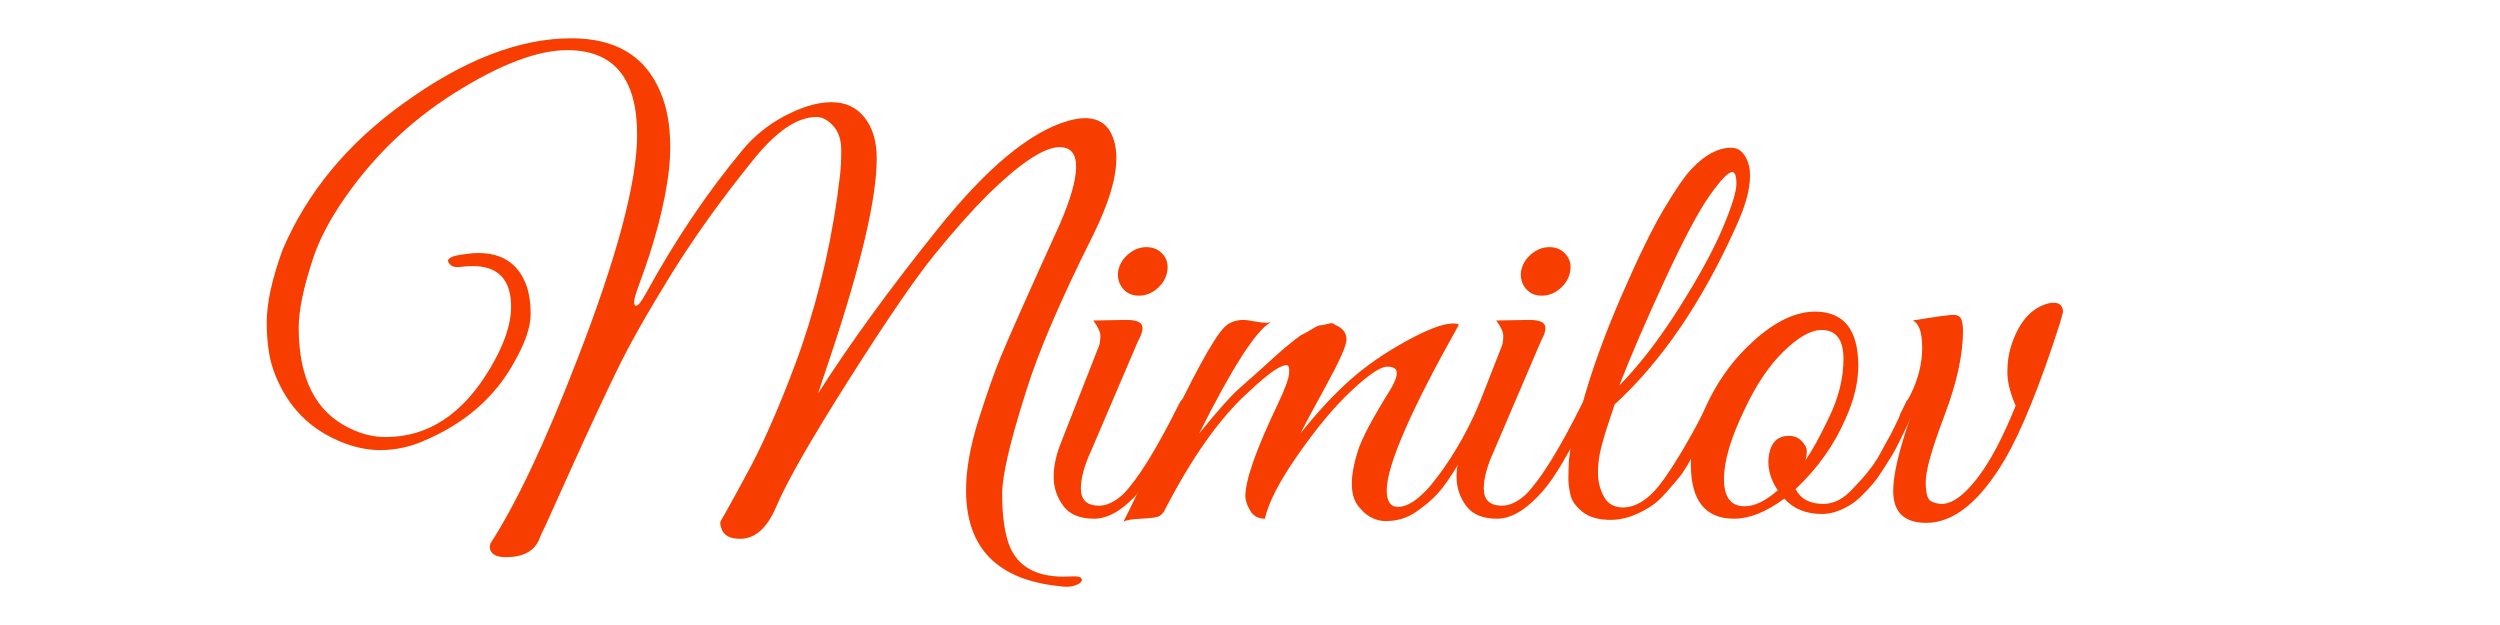
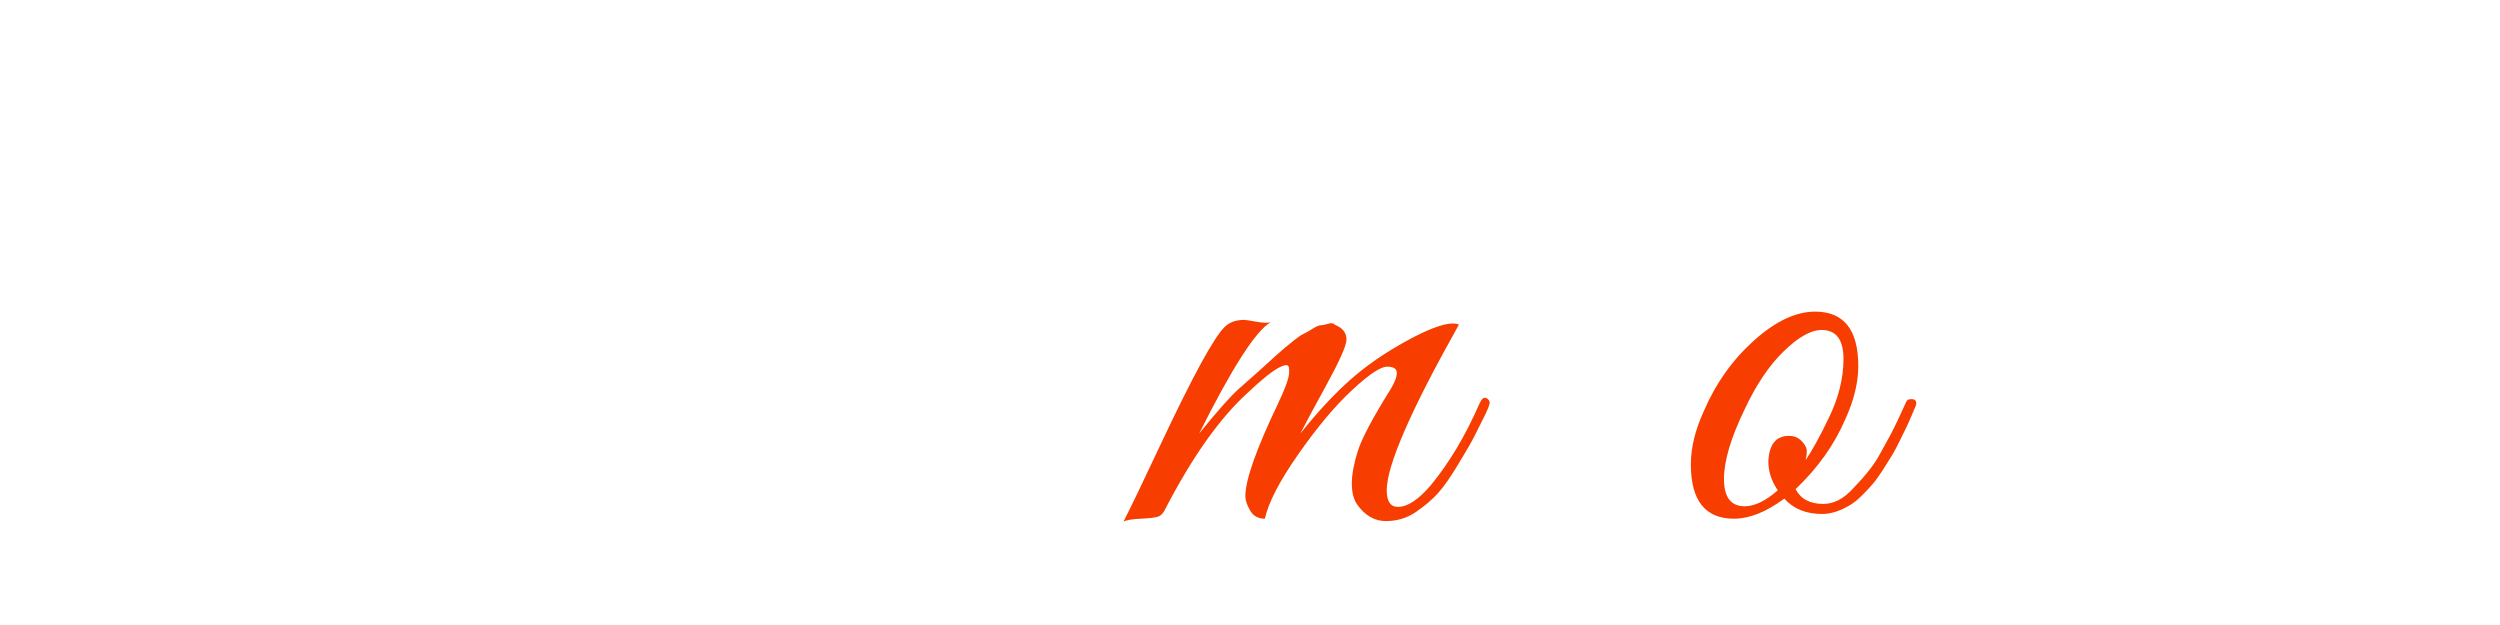
<svg xmlns="http://www.w3.org/2000/svg" version="1.0" preserveAspectRatio="xMidYMid meet" height="500" viewBox="0 0 1500 375" zoomAndPan="magnify" width="2000">
  <defs>
    <g />
  </defs>
  <g fill-opacity="1" fill="#f73d00">
    <g transform="translate(153.66, 311.225)">
      <g>
-         <path d="M 153 -127.078 C 153 -143.41 145.305 -151.578 129.922 -151.578 C 127.797 -151.578 125.191 -151.398 122.109 -151.047 C 119.035 -150.691 116.906 -151.461 115.719 -153.359 C 113.832 -155.961 116.91 -157.734 124.953 -158.672 C 127.797 -159.148 130.633 -159.391 133.469 -159.391 C 147.195 -159.391 156.547 -153.473 161.516 -141.641 C 163.648 -136.672 164.719 -130.336 164.719 -122.641 C 164.719 -114.953 161.398 -105.312 154.766 -93.719 C 143.172 -72.656 124.953 -56.914 100.109 -46.5 C 91.828 -42.945 83.25 -41.172 74.375 -41.172 C 65.5 -41.172 56.328 -43.422 46.859 -47.922 C 29.348 -56.203 17.16 -70.047 10.297 -89.453 C 7.691 -97.023 6.391 -106.551 6.391 -118.031 C 6.391 -129.508 9.582 -144.004 15.969 -161.516 C 30.645 -195.828 54.785 -225.055 88.391 -249.203 C 124.359 -275.234 157.961 -288.25 189.203 -288.25 C 215.711 -288.25 233.461 -277.598 242.453 -256.297 C 246.473 -247.066 248.484 -235.945 248.484 -222.938 C 248.484 -218.676 248.25 -214.297 247.781 -209.797 C 245.414 -189.203 239.258 -165.656 229.312 -139.156 C 227.656 -134.656 226.828 -131.633 226.828 -130.094 C 226.828 -128.562 227.188 -127.797 227.906 -127.797 C 229.082 -127.555 231.094 -130.039 233.938 -135.25 C 251.445 -167.195 270.734 -195.832 291.797 -221.156 C 298.66 -229.438 306.941 -236.18 316.641 -241.391 C 327.297 -247.066 336.82 -249.906 345.219 -249.906 C 353.625 -249.906 360.25 -246.828 365.094 -240.672 C 369.945 -234.523 372.375 -226.363 372.375 -216.188 C 372.375 -192.281 363.023 -152.406 344.328 -96.562 C 340.547 -85.438 338.18 -78.332 337.234 -75.25 C 356.398 -105.312 380.477 -138.383 409.469 -174.469 C 438.457 -210.562 464.195 -231.922 486.688 -238.547 C 490.707 -239.734 494.254 -240.328 497.328 -240.328 C 506.328 -240.328 512.129 -235.828 514.734 -226.828 C 515.672 -223.754 516.141 -220.207 516.141 -216.188 C 516.141 -204.113 511.41 -188.613 501.953 -169.688 C 482.547 -130.875 469.289 -99.988 462.188 -77.031 C 452.488 -46.738 447.641 -26.031 447.641 -14.906 C 447.641 -3.781 448.703 5.445 450.828 12.781 C 455.086 27.445 466.328 34.781 484.547 34.781 C 485.492 34.781 487.445 34.723 490.406 34.609 C 493.363 34.492 495.02 35.023 495.375 36.203 C 495.727 37.391 494.898 38.457 492.891 39.406 C 490.879 40.352 488.867 40.828 486.859 40.828 C 484.848 40.828 483.25 40.707 482.062 40.469 C 444.676 36.676 425.984 17.504 425.984 -17.047 C 425.984 -29.586 428.523 -43.844 433.609 -59.812 C 438.703 -75.789 443.02 -88.039 446.562 -96.562 C 452.25 -110.281 464.203 -137.141 482.422 -177.141 C 488.816 -192.047 492.016 -203.406 492.016 -211.219 C 492.016 -219.031 488.695 -222.938 482.062 -222.938 C 472.832 -222.938 458.516 -213.469 439.109 -194.531 C 429.172 -184.594 418.406 -172.461 406.812 -158.141 C 395.219 -143.828 378.062 -118.742 355.344 -82.891 C 332.625 -47.035 318.188 -21.77 312.031 -7.094 C 306.582 5.676 299.363 12.062 290.375 12.062 C 283.988 12.062 280.203 9.816 279.016 5.328 C 278.305 3.43 278.305 1.953 279.016 0.891 C 279.723 -0.172 281.969 -4.133 285.75 -11 C 289.539 -17.863 293.445 -25.082 297.469 -32.656 C 301.5 -40.227 306.297 -50.52 311.859 -63.531 C 317.422 -76.551 322.566 -89.805 327.297 -103.297 C 338.648 -136.672 346.344 -170.988 350.375 -206.25 C 350.844 -210.27 351.078 -215.297 351.078 -221.328 C 351.078 -227.367 349.477 -232.16 346.281 -235.703 C 343.094 -239.254 339.723 -241.031 336.172 -241.031 C 324.578 -241.031 311.797 -232.273 297.828 -214.766 C 278.898 -191.336 262.453 -168.32 248.484 -145.719 C 234.523 -123.113 223.816 -104.117 216.359 -88.734 C 208.91 -73.359 200.273 -54.844 190.453 -33.188 C 180.629 -11.531 175.422 0.004 174.828 1.422 C 174.234 2.836 173.406 4.609 172.344 6.734 C 171.281 8.867 170.395 10.883 169.688 12.781 C 166.602 19.645 159.973 23.078 149.797 23.078 C 143.879 23.078 140.688 21.18 140.219 17.391 C 140.219 16.68 140.336 15.852 140.578 14.906 C 156.191 -9.227 173.469 -45.789 192.406 -94.781 C 216.539 -156.781 228.609 -201.984 228.609 -230.391 C 228.609 -264.223 214.645 -281.141 186.719 -281.141 C 168.738 -281.141 146.078 -272.5 118.734 -255.219 C 91.398 -237.945 68.742 -215.828 50.766 -188.859 C 43.66 -178.203 38.332 -167.906 34.781 -157.969 C 28.633 -139.75 25.562 -125.312 25.562 -114.656 C 25.562 -84.125 35.738 -64.008 56.094 -54.312 C 63.188 -50.758 70.398 -48.984 77.734 -48.984 C 103.297 -48.984 124.242 -62.828 140.578 -90.516 C 148.859 -104.484 153 -116.672 153 -127.078 Z M 153 -127.078" />
-       </g>
+         </g>
    </g>
  </g>
  <g fill-opacity="1" fill="#f73d00">
    <g transform="translate(625.441, 311.225)">
      <g>
-         <path d="M 68.859 -138.078 C 65.547 -135.242 61.879 -133.828 57.859 -133.828 C 53.836 -133.828 50.645 -135.242 48.281 -138.078 C 45.914 -140.922 44.969 -144.359 45.438 -148.391 C 46.145 -152.41 48.156 -155.836 51.469 -158.672 C 54.781 -161.516 58.445 -162.938 62.469 -162.938 C 66.5 -162.938 69.754 -161.516 72.234 -158.672 C 74.723 -155.836 75.613 -152.406 74.906 -148.375 C 74.195 -144.352 72.18 -140.922 68.859 -138.078 Z M 34.078 -7.812 C 38.578 -7.812 43.312 -10.055 48.281 -14.547 C 57.031 -23.305 68.148 -41.176 81.641 -68.156 C 83.297 -71.707 84.953 -72.773 86.609 -71.359 C 87.086 -70.879 87.328 -70.109 87.328 -69.047 C 87.328 -67.984 86.379 -65.379 84.484 -61.234 C 82.586 -57.086 80.867 -53.359 79.328 -50.047 C 77.797 -46.734 74.836 -41.348 70.453 -33.891 C 66.078 -26.441 62.117 -20.707 58.578 -16.688 C 48.867 -5.562 39.695 0 31.062 0 C 22.426 0 16.211 -2.602 12.422 -7.812 C 8.641 -13.02 6.75 -18.816 6.75 -25.203 C 6.75 -31.586 8.285 -38.566 11.359 -46.141 L 34.078 -104.016 C 34.547 -105.43 34.781 -107.32 34.781 -109.688 C 34.781 -112.051 33.363 -115.129 30.531 -118.922 L 50.047 -119.281 C 55.492 -119.281 58.691 -118.27 59.641 -116.25 C 60.586 -114.238 59.875 -111.102 57.5 -106.844 L 29.109 -40.469 C 25.086 -31.707 23.078 -24.254 23.078 -18.109 C 23.078 -11.242 26.742 -7.812 34.078 -7.812 Z M 34.078 -7.812" />
-       </g>
+         </g>
    </g>
  </g>
  <g fill-opacity="1" fill="#f73d00">
    <g transform="translate(687.209, 311.225)">
      <g>
        <path d="M 188.141 -116.438 C 159.266 -65.082 144.828 -31.953 144.828 -17.047 C 144.828 -10.41 147.078 -7.094 151.578 -7.094 C 157.254 -7.094 163.766 -11.352 171.109 -19.875 C 182.223 -33.363 191.926 -49.578 200.219 -68.516 C 201.633 -71.828 203.051 -73.129 204.469 -72.422 C 205.883 -71.711 206.594 -70.766 206.594 -69.578 C 206.594 -68.391 205.41 -65.43 203.047 -60.703 C 200.68 -55.973 198.785 -52.188 197.359 -49.344 C 195.941 -46.5 192.805 -41.051 187.953 -33 C 183.109 -24.957 178.969 -19.039 175.531 -15.25 C 172.102 -11.469 167.727 -7.742 162.406 -4.078 C 157.082 -0.41 151.047 1.422 144.297 1.422 C 137.555 1.422 131.816 -1.891 127.078 -8.516 C 124.953 -11.598 123.891 -15.801 123.891 -21.125 C 123.891 -26.445 125.07 -32.895 127.438 -40.469 C 129.801 -48.039 136.312 -60.348 146.969 -77.391 C 149.57 -81.648 150.875 -85.02 150.875 -87.5 C 150.875 -89.988 148.922 -91.234 145.016 -91.234 C 141.109 -91.234 134.066 -86.5 123.891 -77.031 C 113.711 -67.562 103.004 -54.781 91.766 -38.688 C 80.523 -22.594 73.836 -9.695 71.703 0 C 67.68 0 64.723 -1.656 62.828 -4.969 C 60.941 -8.281 60 -11.117 60 -13.484 C 60 -23.191 66.504 -41.648 79.516 -68.859 C 83.773 -77.859 86.02 -83.953 86.25 -87.141 C 86.488 -90.336 86.078 -91.992 85.016 -92.109 C 83.953 -92.234 82.473 -91.82 80.578 -90.875 C 76.316 -88.75 69.812 -83.539 61.062 -75.25 C 44.488 -60.102 28.156 -37.031 12.062 -6.031 C 10.883 -3.426 9.406 -1.828 7.625 -1.234 C 5.852 -0.648 2.363 -0.238 -2.844 0 C -8.051 0.238 -11.484 0.832 -13.141 1.781 C -8.879 -6.508 -1.422 -22.016 9.234 -44.734 C 28.398 -85.43 41.176 -108.859 47.562 -115.016 C 50.406 -117.859 54.312 -119.281 59.281 -119.281 C 60.227 -119.281 62.656 -118.922 66.562 -118.203 C 70.469 -117.492 73.363 -117.379 75.25 -117.859 C 66.5 -113.117 52.18 -90.875 32.297 -51.125 C 43.422 -64.844 51.41 -73.832 56.266 -78.094 C 61.117 -82.352 64.727 -85.547 67.094 -87.672 C 69.457 -89.805 71.289 -91.461 72.594 -92.641 C 73.895 -93.828 75.785 -95.547 78.266 -97.797 C 80.754 -100.047 82.648 -101.703 83.953 -102.766 C 85.254 -103.828 87.086 -105.305 89.453 -107.203 C 91.816 -109.098 93.648 -110.336 94.953 -110.922 C 96.254 -111.516 98.031 -112.52 100.281 -113.938 C 102.531 -115.363 104.188 -116.078 105.25 -116.078 C 106.312 -116.078 107.789 -116.375 109.688 -116.969 C 111.582 -117.562 112.883 -117.383 113.594 -116.438 C 118.32 -114.539 120.688 -111.582 120.688 -107.562 C 120.688 -104.008 116.664 -94.895 108.625 -80.219 C 100.582 -65.551 95.375 -55.852 93 -51.125 C 103.414 -64.133 113.359 -74.836 122.828 -83.234 C 132.297 -91.641 143.477 -99.391 156.375 -106.484 C 169.27 -113.586 178.676 -117.141 184.594 -117.141 C 186.008 -117.141 187.191 -116.906 188.141 -116.438 Z M 188.141 -116.438" />
      </g>
    </g>
  </g>
  <g fill-opacity="1" fill="#f73d00">
    <g transform="translate(867.188, 311.225)">
      <g>
-         <path d="M 68.859 -138.078 C 65.547 -135.242 61.879 -133.828 57.859 -133.828 C 53.836 -133.828 50.645 -135.242 48.281 -138.078 C 45.914 -140.922 44.969 -144.359 45.438 -148.391 C 46.145 -152.41 48.156 -155.836 51.469 -158.672 C 54.781 -161.516 58.445 -162.938 62.469 -162.938 C 66.5 -162.938 69.754 -161.516 72.234 -158.672 C 74.723 -155.836 75.613 -152.406 74.906 -148.375 C 74.195 -144.352 72.18 -140.922 68.859 -138.078 Z M 34.078 -7.812 C 38.578 -7.812 43.312 -10.055 48.281 -14.547 C 57.031 -23.305 68.148 -41.176 81.641 -68.156 C 83.297 -71.707 84.953 -72.773 86.609 -71.359 C 87.086 -70.879 87.328 -70.109 87.328 -69.047 C 87.328 -67.984 86.379 -65.379 84.484 -61.234 C 82.586 -57.086 80.867 -53.359 79.328 -50.047 C 77.797 -46.734 74.836 -41.348 70.453 -33.891 C 66.078 -26.441 62.117 -20.707 58.578 -16.688 C 48.867 -5.562 39.695 0 31.062 0 C 22.426 0 16.211 -2.602 12.422 -7.812 C 8.641 -13.02 6.75 -18.816 6.75 -25.203 C 6.75 -31.586 8.285 -38.566 11.359 -46.141 L 34.078 -104.016 C 34.547 -105.43 34.781 -107.32 34.781 -109.688 C 34.781 -112.051 33.363 -115.129 30.531 -118.922 L 50.047 -119.281 C 55.492 -119.281 58.691 -118.27 59.641 -116.25 C 60.586 -114.238 59.875 -111.102 57.5 -106.844 L 29.109 -40.469 C 25.086 -31.707 23.078 -24.254 23.078 -18.109 C 23.078 -11.242 26.742 -7.812 34.078 -7.812 Z M 34.078 -7.812" />
-       </g>
+         </g>
    </g>
  </g>
  <g fill-opacity="1" fill="#f73d00">
    <g transform="translate(928.957, 311.225)">
      <g>
-         <path d="M 39.766 -68.516 C 39.523 -67.566 38.457 -64.312 36.562 -58.75 C 34.664 -53.188 33.066 -47.859 31.766 -42.766 C 30.461 -37.68 29.812 -32.594 29.812 -27.5 C 29.812 -22.414 30.992 -17.688 33.359 -13.312 C 35.734 -8.938 39.523 -6.75 44.734 -6.75 C 53.242 -6.75 61.52 -12.484 69.562 -23.953 C 77.613 -35.43 86.141 -50.047 95.141 -67.797 C 97.023 -71.109 98.797 -72.41 100.453 -71.703 C 101.641 -70.754 101.879 -69.508 101.172 -67.969 C 100.461 -66.438 98.984 -63.125 96.734 -58.031 C 94.484 -52.945 92.828 -49.398 91.766 -47.391 C 90.703 -45.379 88.805 -41.828 86.078 -36.734 C 83.359 -31.648 80.992 -27.863 78.984 -25.375 C 76.973 -22.895 74.25 -19.703 70.812 -15.797 C 67.383 -11.891 64.133 -8.988 61.062 -7.094 C 52.781 -1.895 44.969 0.703 37.625 0.703 C 30.289 0.703 24.609 -0.891 20.578 -4.078 C 16.555 -7.273 14.129 -10.707 13.297 -14.375 C 12.473 -18.039 12.062 -21.297 12.062 -24.141 C 12.062 -26.984 12.18 -30.648 12.422 -35.141 C 13.129 -42.711 14.609 -50.047 16.859 -57.141 C 19.109 -64.242 20.352 -68.27 20.594 -69.219 C 26.031 -88.863 33.773 -110.281 43.828 -133.469 C 53.891 -156.664 62.41 -174.117 69.391 -185.828 C 76.379 -197.547 81.883 -205.535 85.906 -209.797 C 93.945 -218.316 101.875 -222.578 109.688 -222.578 C 115.133 -222.578 118.801 -218.672 120.688 -210.859 C 120.926 -209.441 121.047 -207.664 121.047 -205.531 C 121.047 -197.488 118.207 -187.312 112.531 -175 C 92.176 -129.801 67.922 -94.305 39.766 -68.516 Z M 42.594 -79.875 C 54.664 -92.176 66.617 -107.676 78.453 -126.375 C 90.285 -145.07 98.984 -160.988 104.547 -174.125 C 110.109 -187.258 112.891 -196.191 112.891 -200.922 C 112.891 -205.648 112.062 -208.016 110.406 -208.016 C 108.031 -208.016 103.531 -203.344 96.906 -194 C 90.281 -184.656 81.348 -167.852 70.109 -143.594 C 58.867 -119.332 49.695 -98.094 42.594 -79.875 Z M 42.594 -79.875" />
-       </g>
+         </g>
    </g>
  </g>
  <g fill-opacity="1" fill="#f73d00">
    <g transform="translate(1004.214, 311.225)">
      <g>
        <path d="M 84.844 -124.25 C 102.113 -124.25 110.75 -113.363 110.75 -91.594 C 110.75 -81.645 108.148 -70.992 102.953 -59.641 C 96.316 -44.254 86.375 -30.289 73.125 -17.75 C 76.195 -11.832 81.758 -8.875 89.812 -8.875 C 96.195 -8.875 102.234 -12.066 107.922 -18.453 C 115.016 -25.797 120.098 -32.242 123.172 -37.797 C 126.254 -43.359 128.504 -47.441 129.922 -50.047 C 131.336 -52.648 133.172 -56.379 135.422 -61.234 C 137.672 -66.086 139.031 -69.047 139.5 -70.109 C 139.977 -71.172 140.812 -71.703 142 -71.703 C 144.363 -71.941 145.547 -71.113 145.547 -69.219 C 145.547 -68.508 145.305 -67.68 144.828 -66.734 L 142.703 -61.766 C 141.285 -58.453 140.219 -56.082 139.5 -54.656 C 138.789 -53.238 137.551 -50.695 135.781 -47.031 C 134.008 -43.363 132.473 -40.461 131.172 -38.328 C 129.867 -36.203 128.094 -33.363 125.844 -29.812 C 123.594 -26.27 121.578 -23.43 119.797 -21.297 C 118.023 -19.172 115.836 -16.805 113.234 -14.203 C 110.629 -11.598 108.145 -9.586 105.781 -8.172 C 99.863 -4.617 94.301 -2.844 89.094 -2.844 C 79.395 -2.844 71.82 -5.914 66.375 -12.062 C 55.488 -4.02 45.43 0 36.203 0 C 18.93 0 10.297 -10.883 10.297 -32.656 C 10.297 -42.594 12.898 -53.242 18.109 -64.609 C 25.203 -81.172 35.195 -95.25 48.094 -106.844 C 61 -118.445 73.25 -124.25 84.844 -124.25 Z M 88.75 -113.234 C 82.352 -113.234 74.773 -108.973 66.016 -100.453 C 57.266 -91.941 49.457 -80.348 42.594 -65.672 C 34.312 -48.629 30.172 -34.664 30.172 -23.781 C 30.172 -12.895 34.312 -7.453 42.594 -7.453 C 48.508 -7.453 55.141 -10.648 62.484 -17.047 C 58.691 -22.484 56.797 -28.281 56.797 -34.438 C 57.266 -44.613 61.406 -49.703 69.219 -49.703 C 72.301 -49.703 74.848 -48.633 76.859 -46.5 C 78.867 -44.375 79.875 -42.422 79.875 -40.641 C 79.875 -38.867 79.633 -37.035 79.156 -35.141 C 83.188 -41.055 87.801 -49.457 93 -60.344 C 98.914 -72.414 101.875 -84.25 101.875 -95.844 C 101.875 -107.438 97.5 -113.234 88.75 -113.234 Z M 88.75 -113.234" />
      </g>
    </g>
  </g>
  <g fill-opacity="1" fill="#f73d00">
    <g transform="translate(1123.136, 311.225)">
      <g>
-         <path d="M 114.656 -123.891 L 112.891 -117.5 C 100.816 -79.875 89.691 -52.422 79.516 -35.141 C 64.609 -10.055 48.988 2.484 32.656 2.484 C 19.406 2.484 12.781 -3.906 12.781 -16.688 C 12.781 -26.383 16.328 -41.41 23.422 -61.766 C 21.055 -57.984 19.223 -56.742 17.922 -58.047 C 16.617 -59.348 16.328 -60.941 17.047 -62.828 L 23.422 -74.906 C 27.922 -84.133 30.172 -93.363 30.172 -102.594 C 30.172 -111.82 28.281 -117.266 24.5 -118.922 C 38.695 -121.285 46.977 -122.406 49.344 -122.281 C 51.707 -122.164 53.188 -121.16 53.781 -119.266 C 54.375 -117.379 54.672 -115.254 54.672 -112.891 C 54.672 -98.453 50.941 -81.41 43.484 -61.766 C 36.023 -42.117 32.297 -28.922 32.297 -22.172 C 32.297 -15.43 33.359 -11.531 35.484 -10.469 C 37.617 -9.406 39.754 -8.875 41.891 -8.875 C 48.047 -8.875 55.023 -13.844 62.828 -23.781 C 70.641 -33.719 78.453 -48.391 86.266 -67.797 C 82.953 -75.367 81.297 -82.055 81.297 -87.859 C 81.297 -93.66 82.004 -98.805 83.422 -103.297 C 87.68 -116.785 94.426 -125.188 103.656 -128.5 C 105.551 -129.207 107.328 -129.562 108.984 -129.562 C 112.766 -129.562 114.656 -127.672 114.656 -123.891 Z M 114.656 -123.891" />
-       </g>
+         </g>
    </g>
  </g>
</svg>